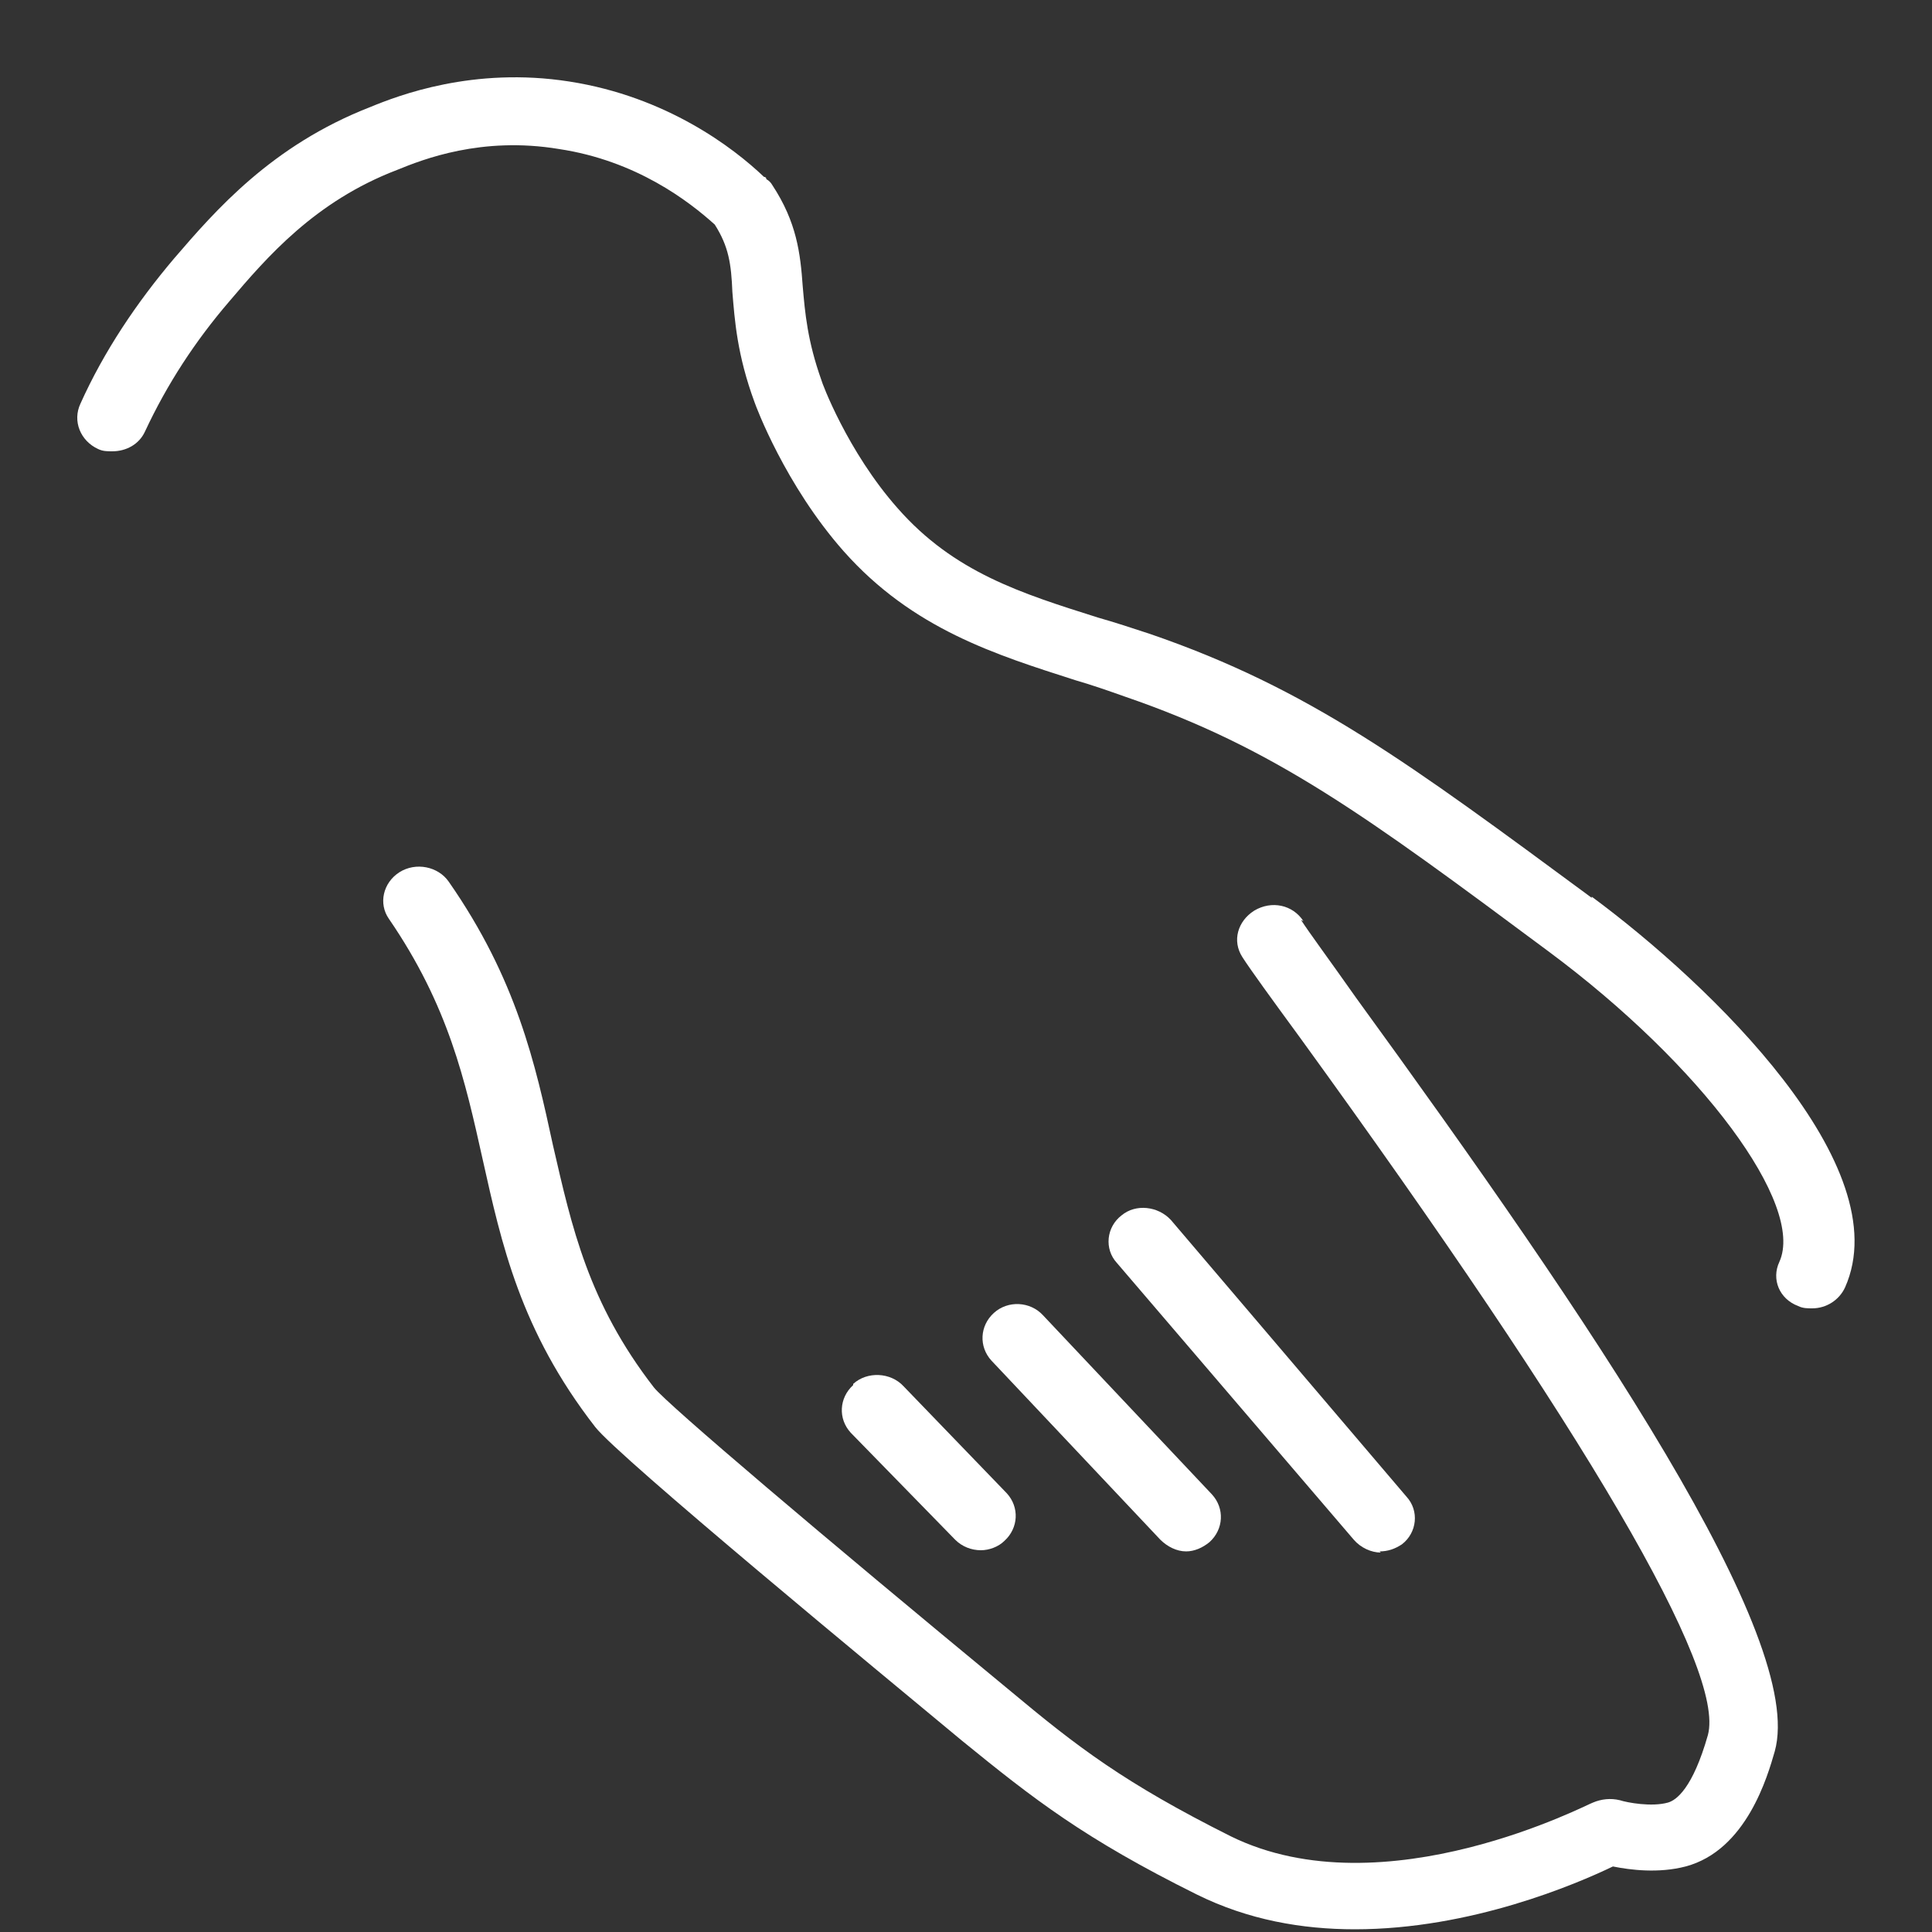
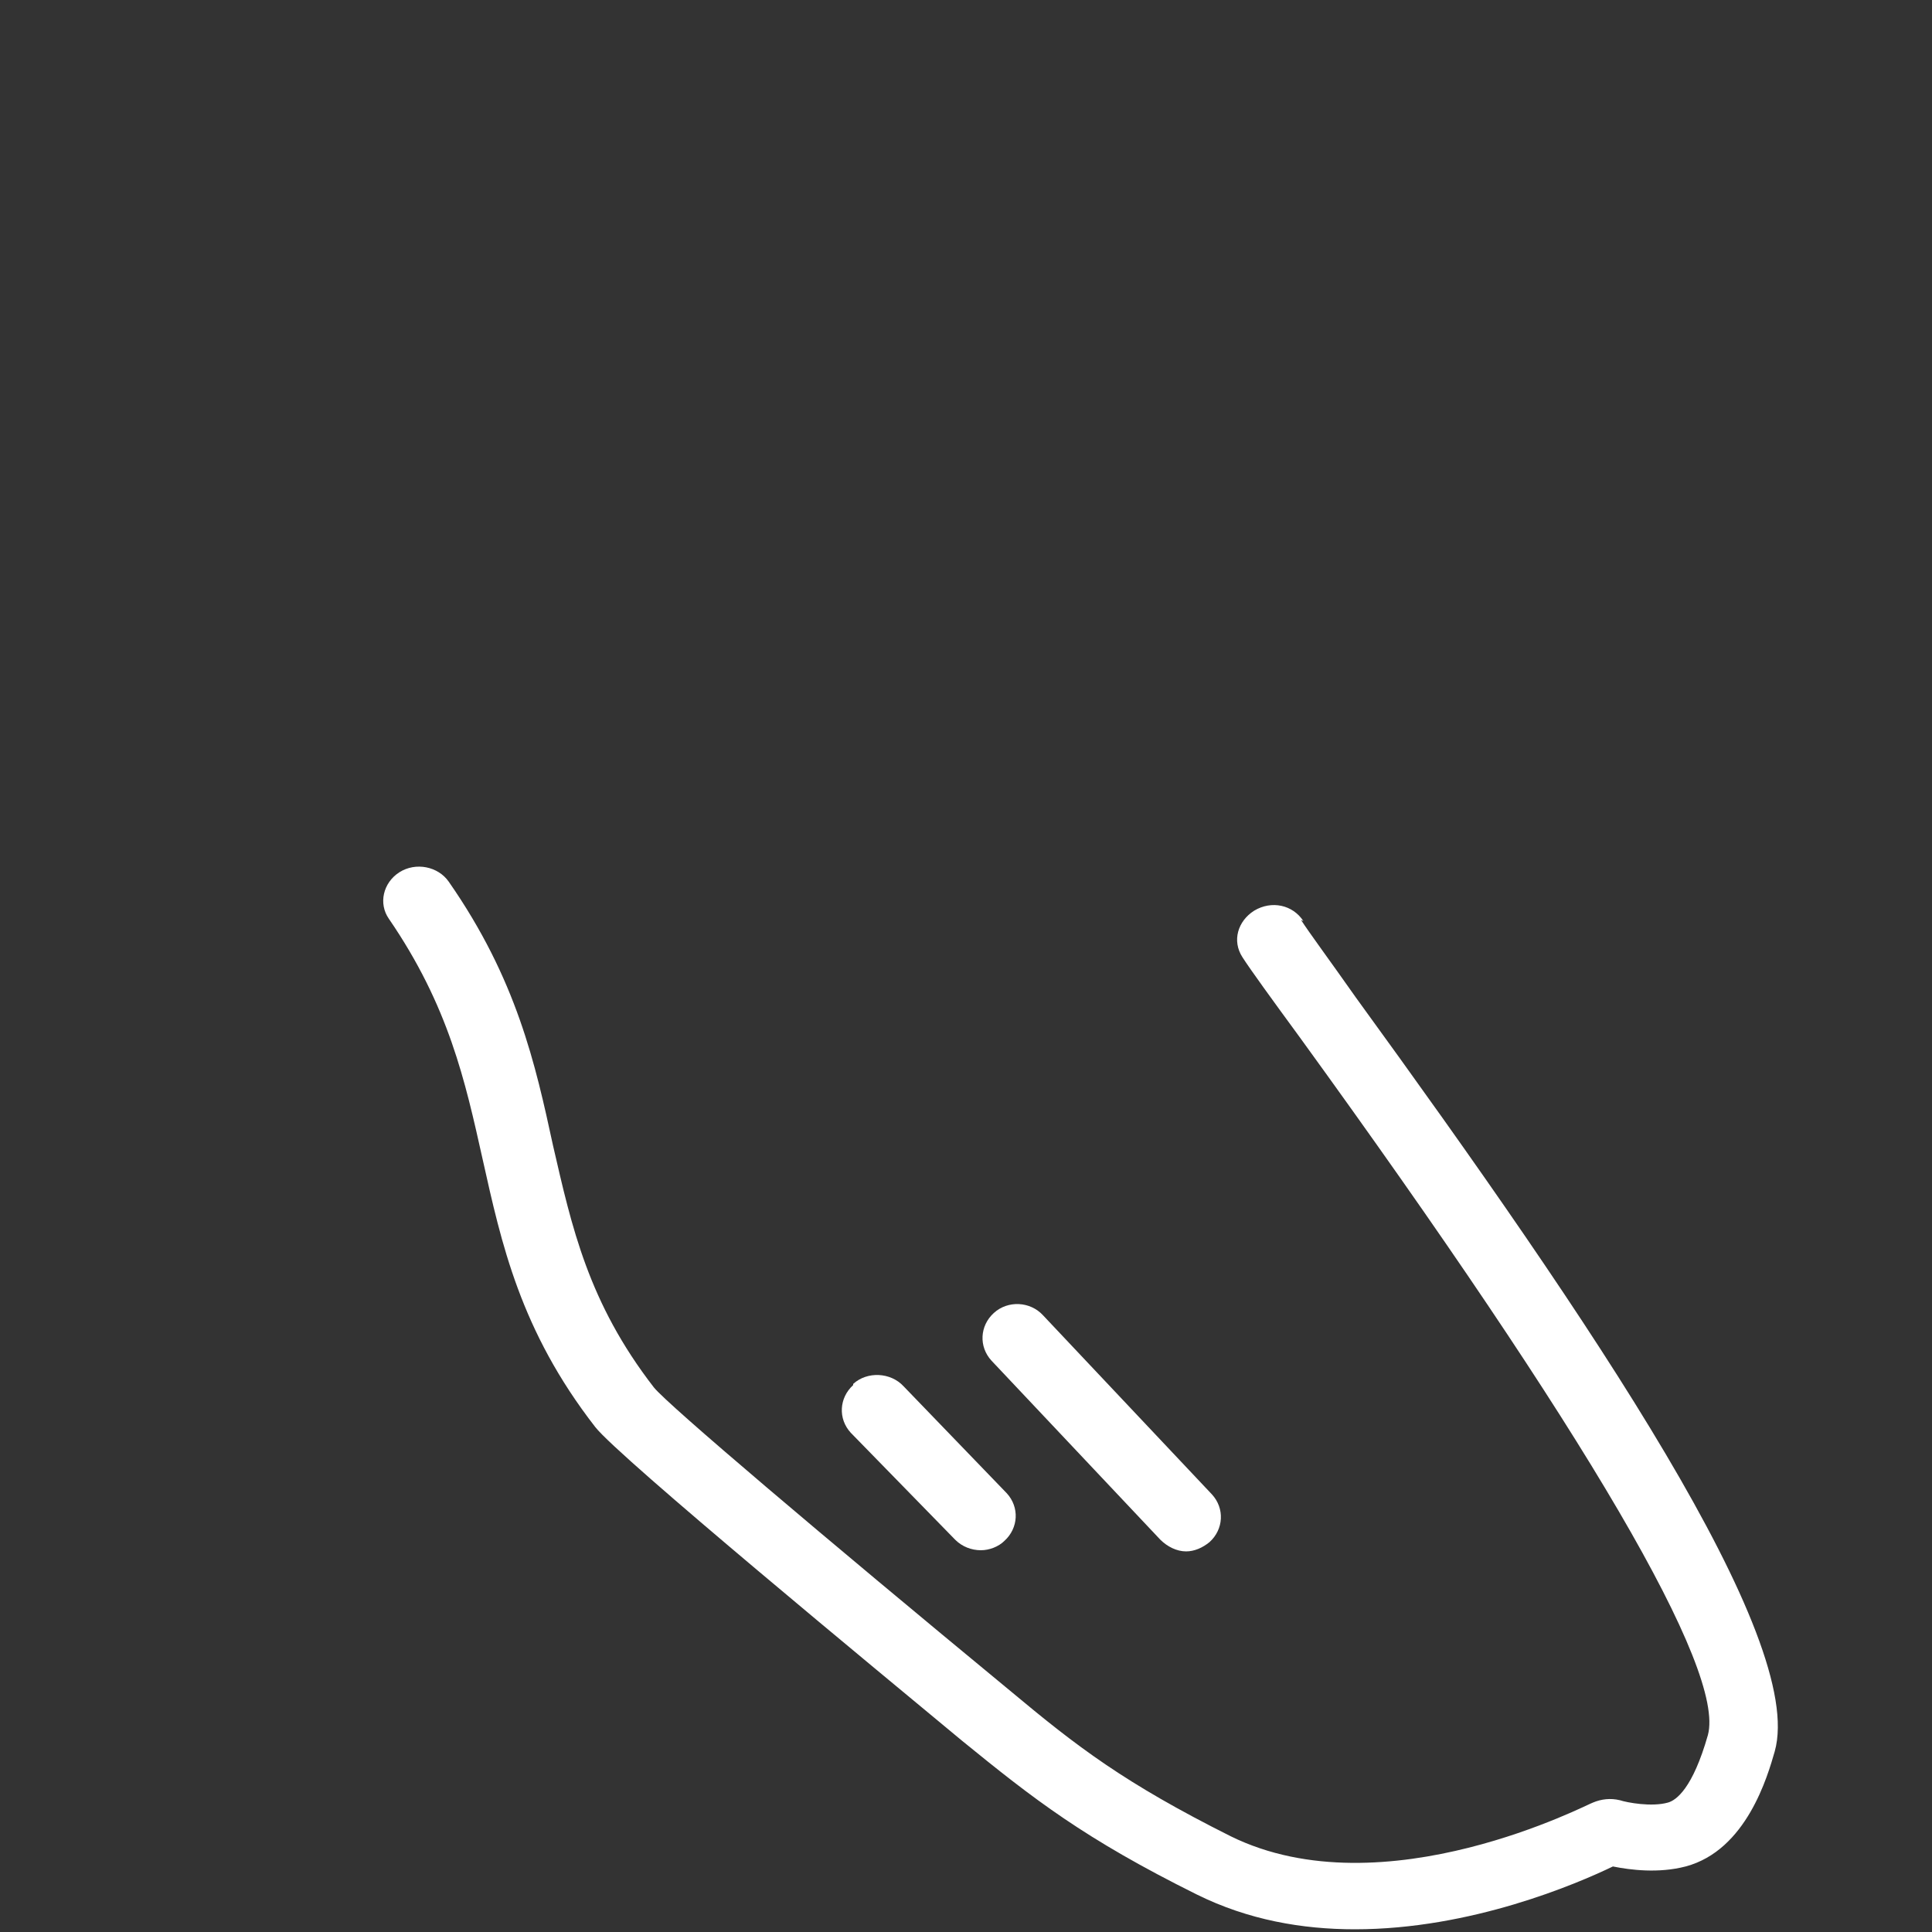
<svg xmlns="http://www.w3.org/2000/svg" width="25" height="25" viewBox="0 0 25 25" fill="none">
  <rect x="0" y="0" width="25" height="25" fill="#333333" stroke="none" />
-   <path d="M20.597 11.618C18.231 9.873 16.941 8.91 14.878 8.202C14.65 8.127 14.423 8.052 14.21 7.992C13.209 7.676 12.344 7.405 11.616 6.577C10.963 5.84 10.63 4.937 10.63 4.922C10.448 4.411 10.417 4.049 10.387 3.703C10.357 3.282 10.311 2.876 9.993 2.394C9.977 2.364 9.947 2.334 9.917 2.319C9.917 2.319 9.917 2.289 9.886 2.289C9.492 1.913 8.627 1.251 7.368 1.055C6.124 0.86 5.153 1.236 4.789 1.386C3.514 1.883 2.786 2.725 2.255 3.342C1.77 3.914 1.345 4.546 1.041 5.223C0.935 5.449 1.041 5.705 1.269 5.81C1.33 5.84 1.39 5.84 1.451 5.84C1.633 5.84 1.8 5.75 1.876 5.584C2.164 4.967 2.528 4.411 2.968 3.899C3.454 3.327 4.076 2.605 5.138 2.199C5.471 2.063 6.23 1.762 7.231 1.928C8.233 2.078 8.915 2.605 9.249 2.906C9.431 3.192 9.462 3.418 9.477 3.779C9.507 4.14 9.537 4.591 9.765 5.208C9.78 5.253 10.159 6.276 10.918 7.134C11.813 8.142 12.89 8.473 13.922 8.804C14.134 8.865 14.347 8.94 14.559 9.015C16.486 9.677 17.669 10.55 20.036 12.31C22.024 13.785 23.359 15.591 23.025 16.328C22.919 16.554 23.025 16.809 23.268 16.9C23.328 16.93 23.389 16.93 23.45 16.93C23.632 16.93 23.799 16.824 23.875 16.659C24.572 15.094 22.145 12.747 20.597 11.603" fill="white" />
  <path d="M12.86 16.99C12.678 17.155 12.663 17.426 12.83 17.607L15.015 19.924C15.106 20.014 15.227 20.075 15.348 20.075C15.454 20.075 15.561 20.029 15.652 19.954C15.834 19.789 15.849 19.518 15.682 19.337L13.497 17.02C13.331 16.839 13.042 16.824 12.86 16.99Z" fill="white" />
  <path d="M11.04 17.923C10.858 18.088 10.842 18.359 11.009 18.54L12.36 19.924C12.451 20.015 12.572 20.06 12.693 20.06C12.8 20.06 12.921 20.015 12.997 19.939C13.179 19.774 13.194 19.503 13.027 19.322L11.692 17.938C11.525 17.757 11.222 17.742 11.04 17.908" fill="white" />
-   <path d="M17.852 20.075C17.958 20.075 18.049 20.044 18.14 19.984C18.337 19.834 18.367 19.548 18.2 19.367L15.151 15.786C14.984 15.606 14.696 15.575 14.514 15.726C14.316 15.877 14.286 16.162 14.453 16.343L17.518 19.924C17.609 20.029 17.745 20.09 17.867 20.09" fill="white" />
  <path d="M16.866 11.919C16.729 11.709 16.456 11.648 16.229 11.784C16.016 11.919 15.94 12.175 16.077 12.386C16.183 12.551 16.456 12.927 16.82 13.424C20.552 18.57 22.327 21.609 22.1 22.452C21.903 23.144 21.69 23.295 21.584 23.325C21.372 23.385 21.053 23.325 20.962 23.295C20.841 23.265 20.719 23.28 20.613 23.325C20.583 23.325 17.913 24.739 15.925 23.761C14.544 23.069 13.938 22.602 13.073 21.88C10.63 19.864 8.643 18.179 8.461 17.953C7.611 16.855 7.399 15.877 7.156 14.823C6.928 13.77 6.686 12.671 5.806 11.408C5.669 11.212 5.381 11.152 5.168 11.287C4.956 11.423 4.895 11.693 5.032 11.889C5.806 13.018 6.018 13.981 6.246 15.004C6.488 16.087 6.731 17.216 7.702 18.465C8.006 18.856 11.419 21.67 12.451 22.527C13.376 23.28 14.029 23.791 15.485 24.514C16.153 24.845 16.851 24.965 17.533 24.965C19.035 24.965 20.401 24.378 20.871 24.152C21.099 24.198 21.463 24.243 21.812 24.152C22.601 23.942 22.874 22.979 22.965 22.663C23.374 21.203 20.598 17.11 17.548 12.912C17.199 12.416 16.942 12.07 16.835 11.904" fill="white" />
</svg>